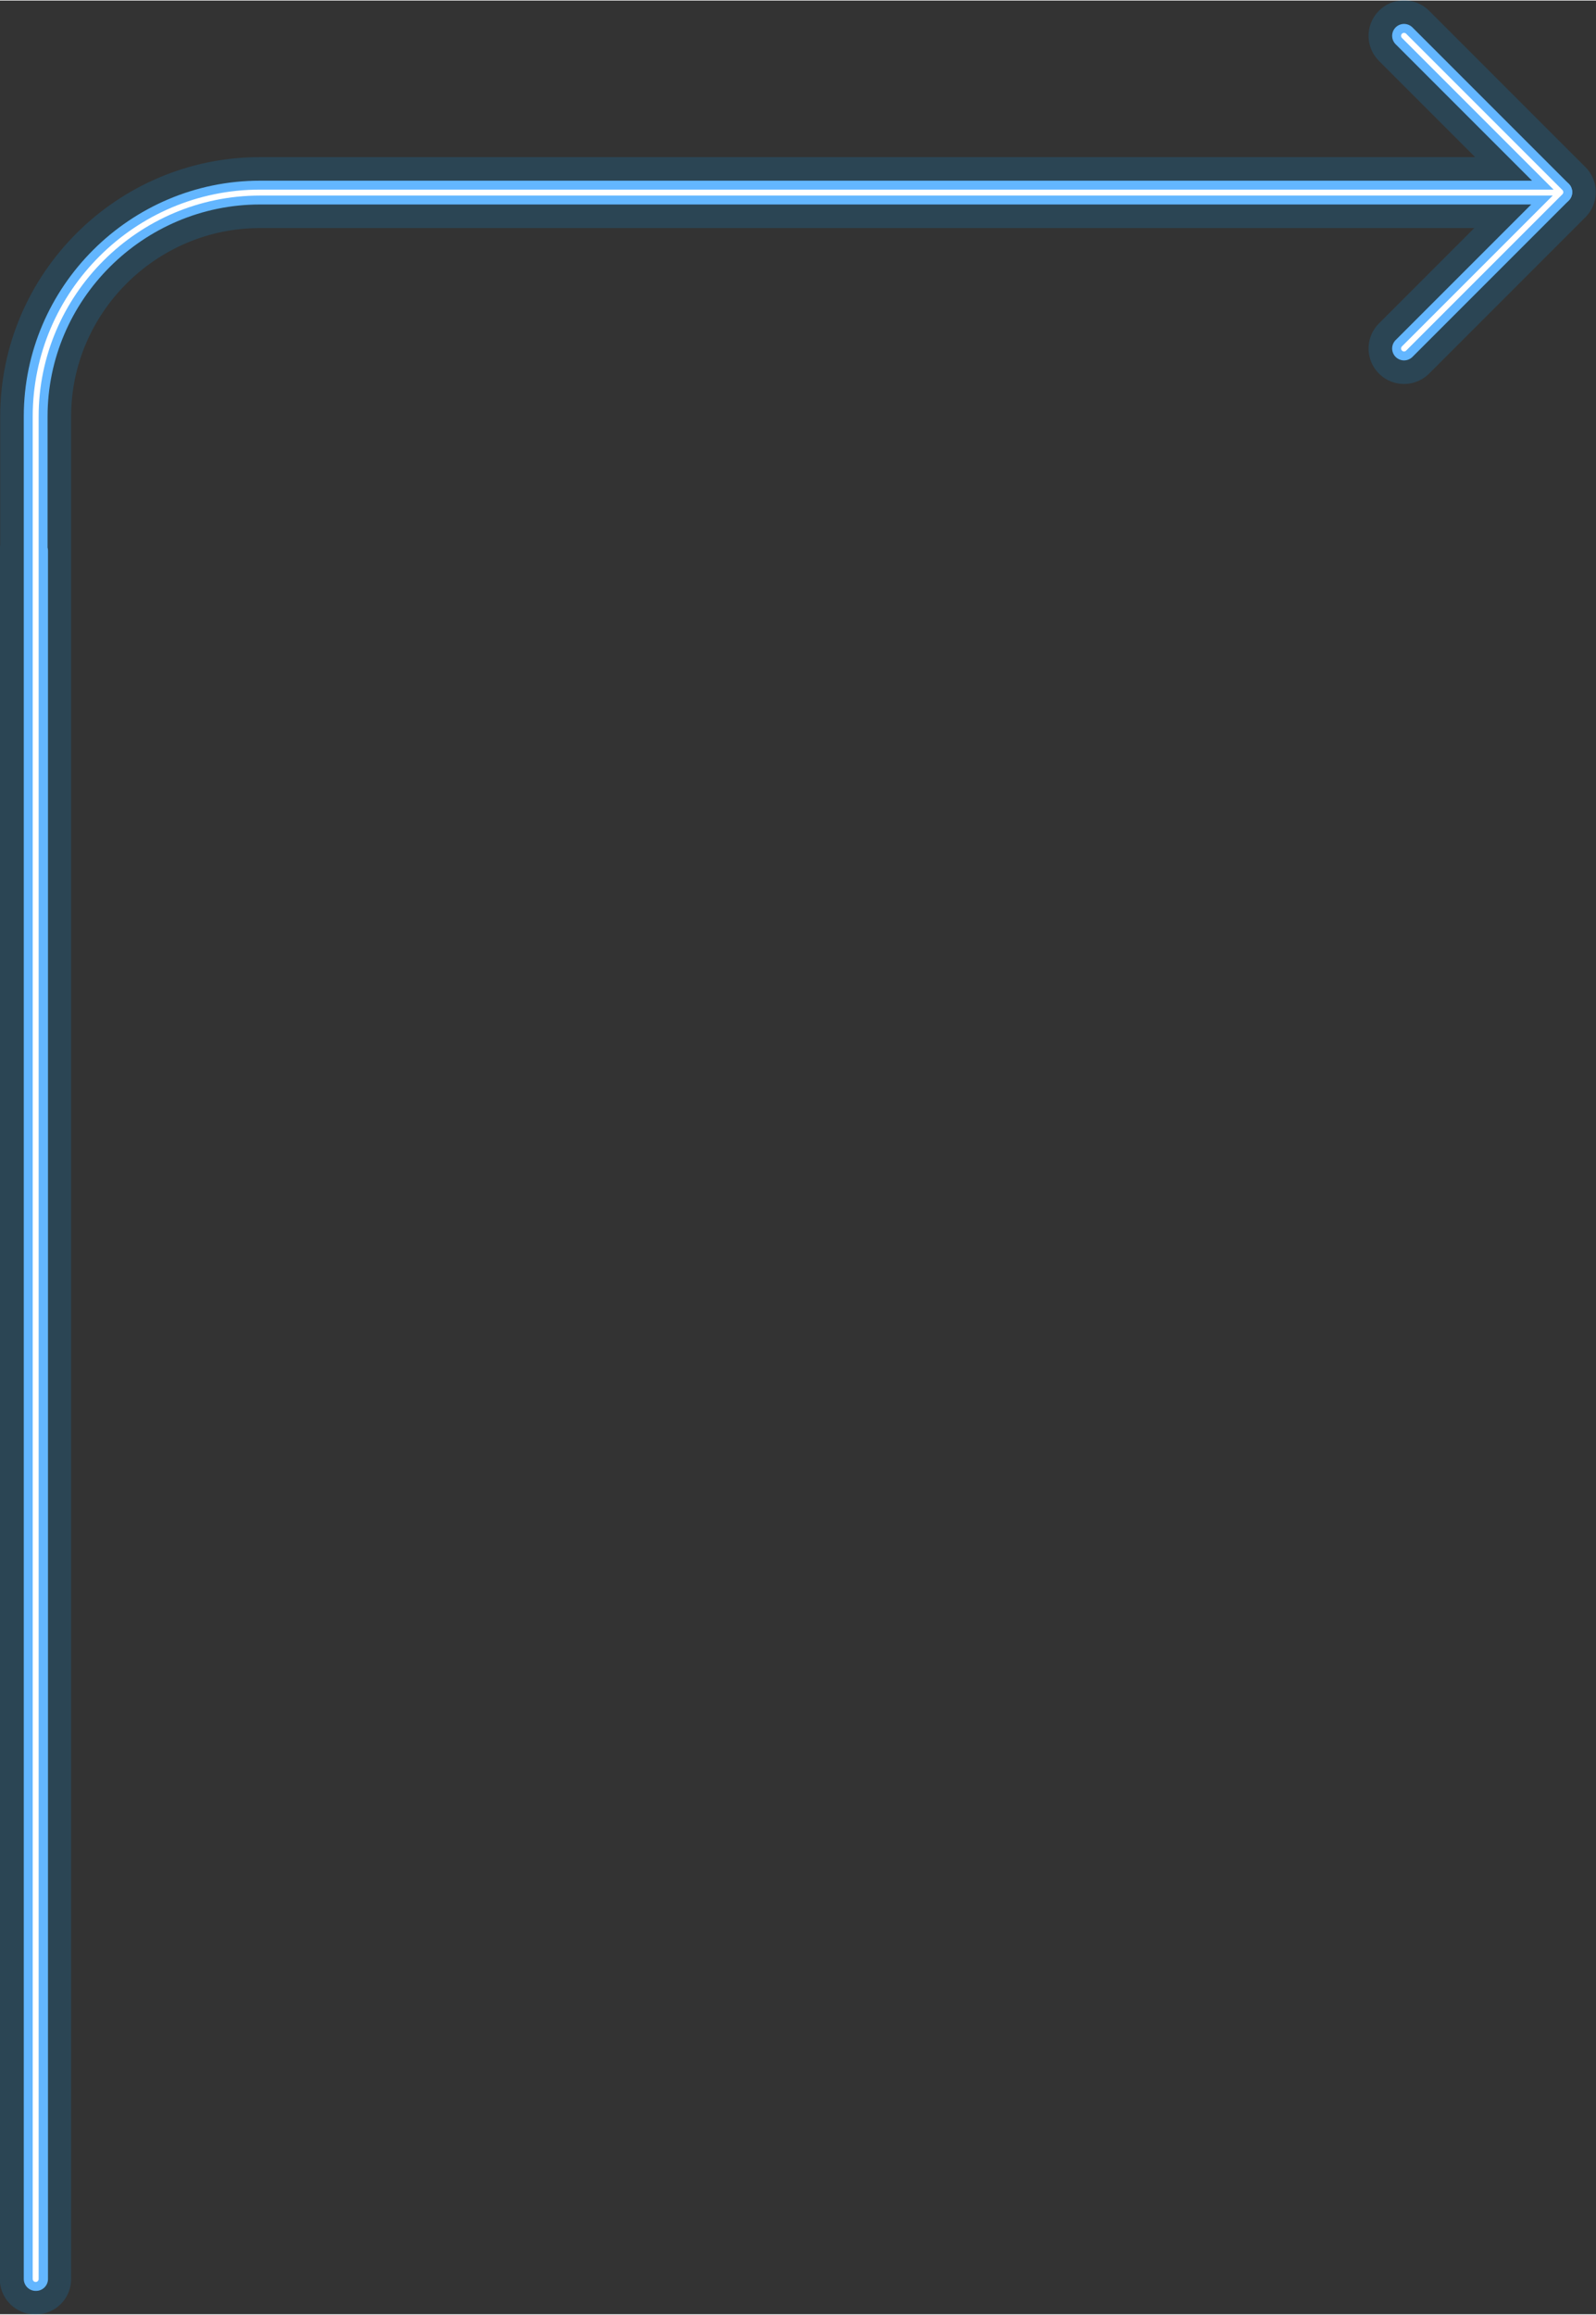
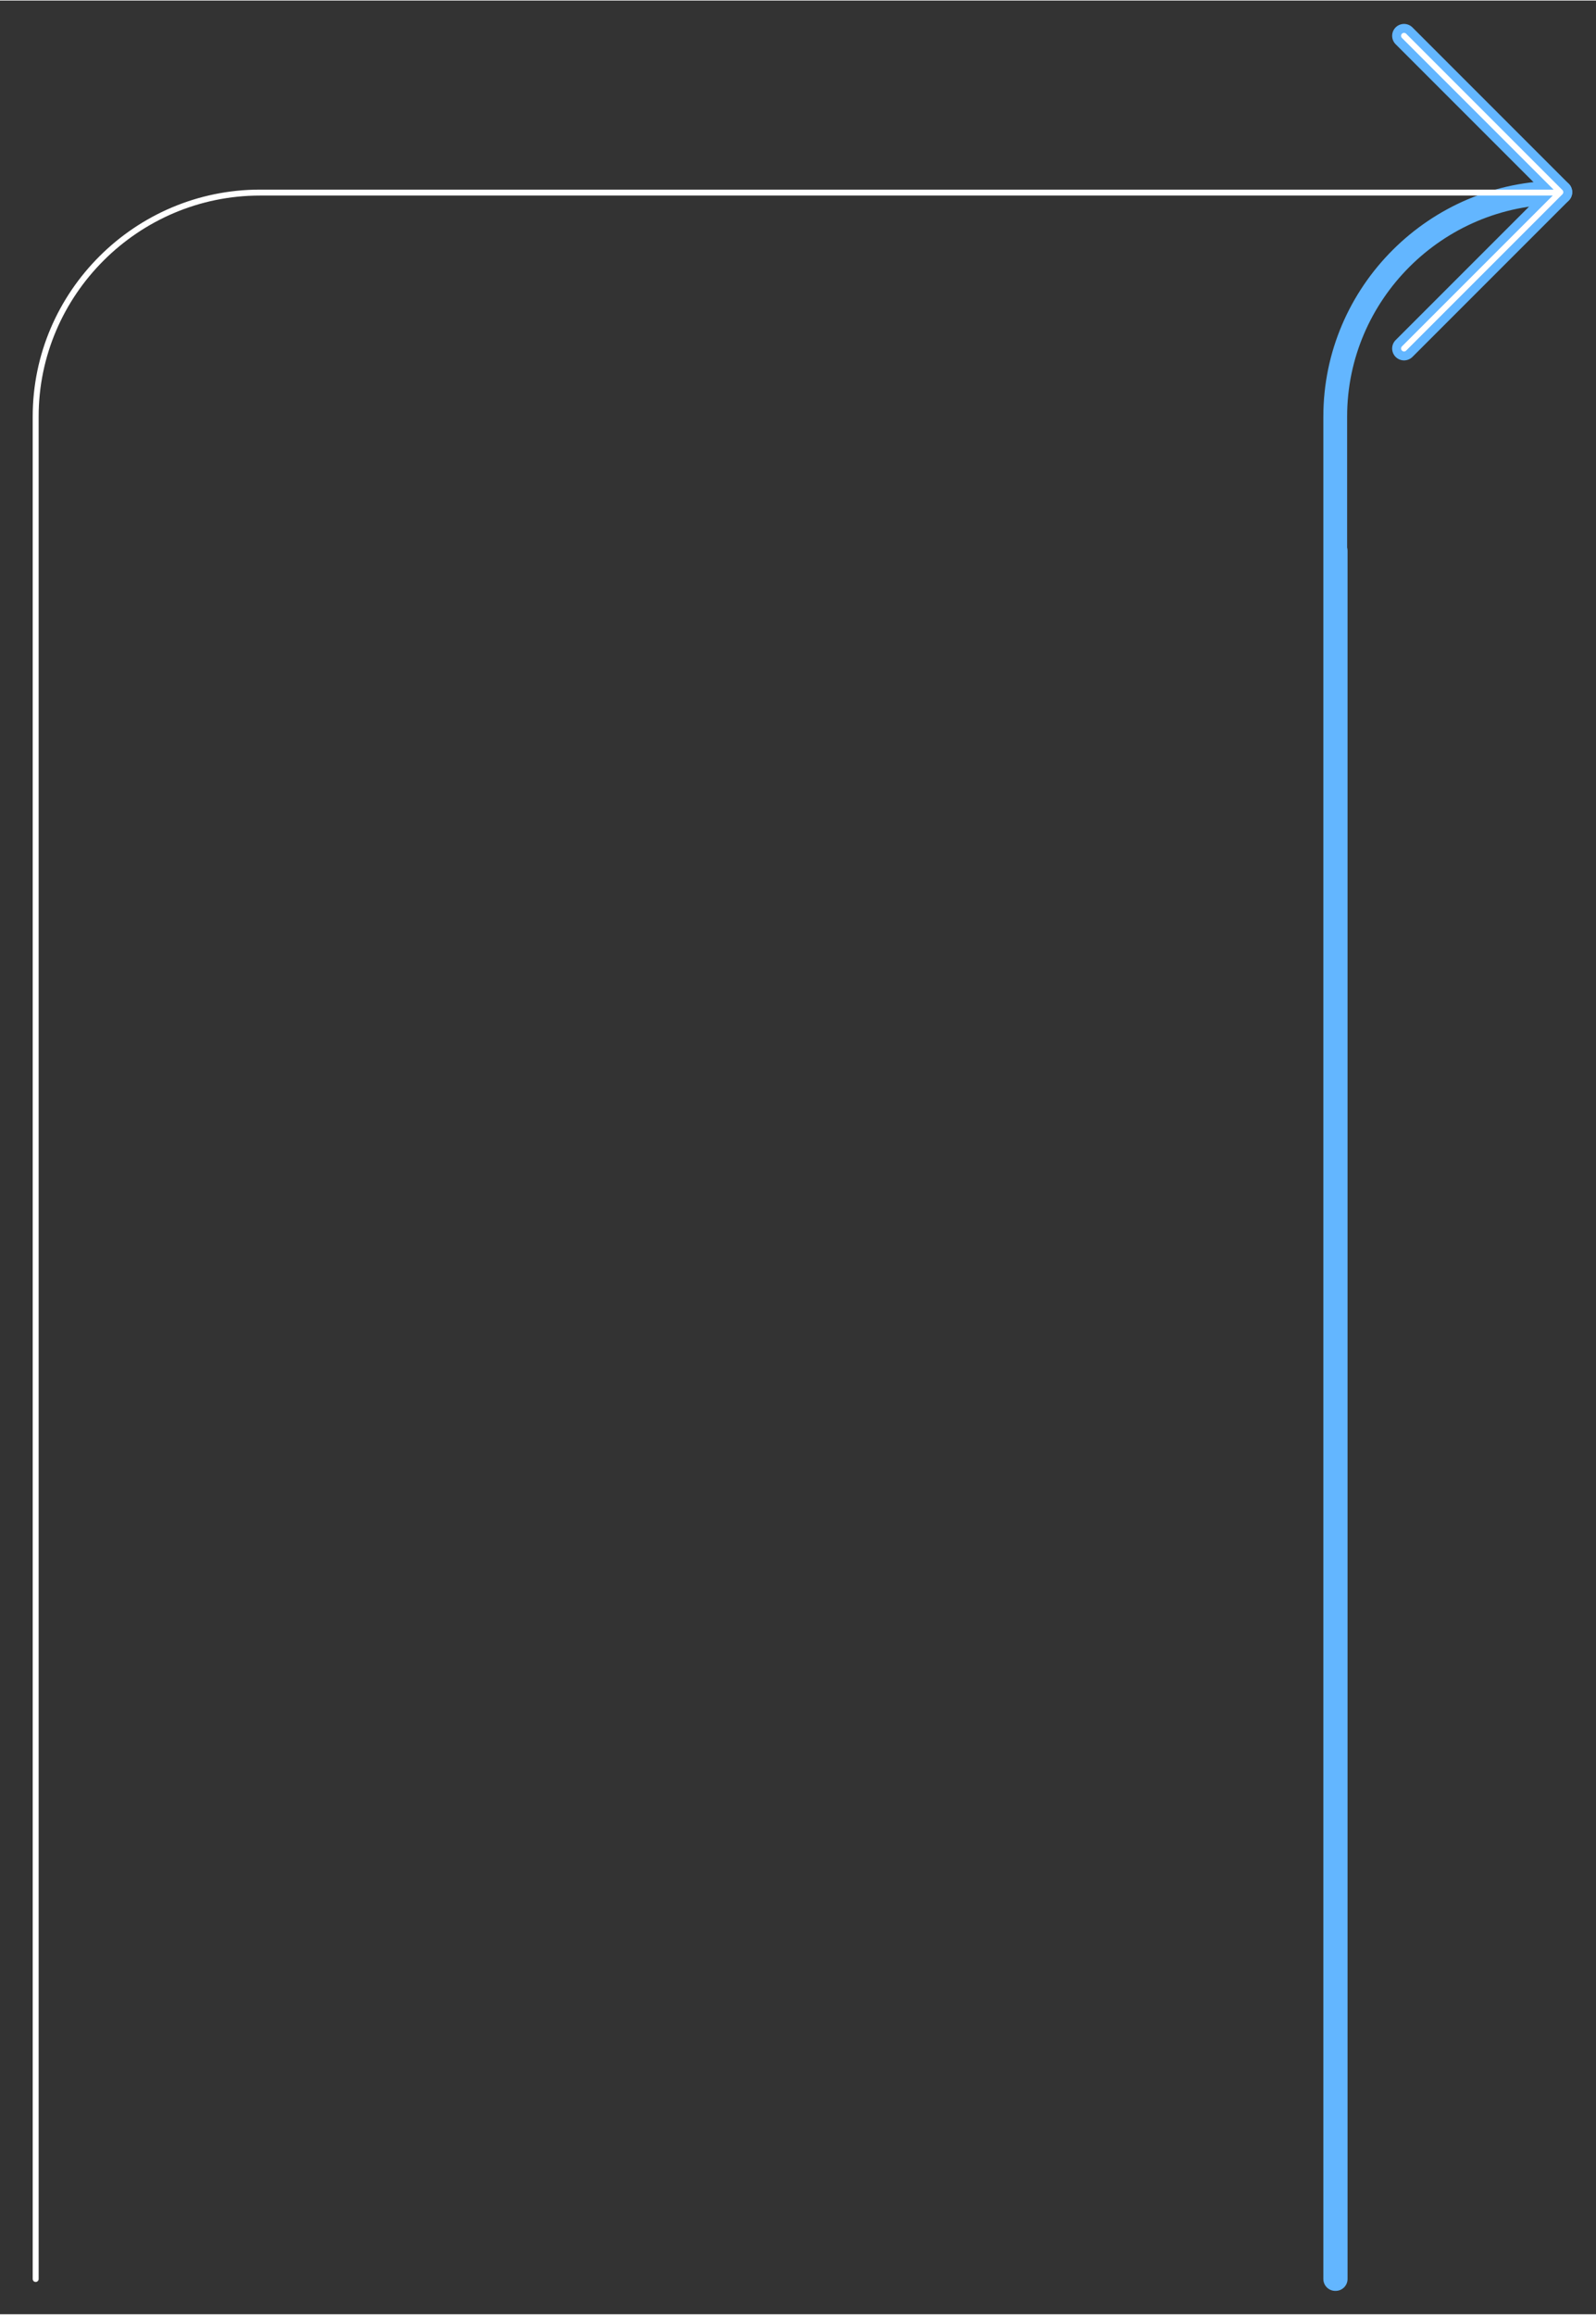
<svg xmlns="http://www.w3.org/2000/svg" xml:space="preserve" width="798px" height="1157px" version="1.1" style="shape-rendering:geometricPrecision; text-rendering:geometricPrecision; image-rendering:optimizeQuality; fill-rule:evenodd; clip-rule:evenodd" viewBox="0 0 37.58 54.46">
  <rect x="0" y="0" width="37.58" height="54.46" fill="#333333" stroke="none" />
  <defs>
    <style type="text/css"> .str1 {stroke:#00A2FF;stroke-width:1.67;stroke-linecap:round;stroke-linejoin:round;stroke-miterlimit:22.926;stroke-opacity:0.161} .str2 {stroke:#63B6FF;stroke-width:0.56;stroke-linecap:round;stroke-linejoin:round;stroke-miterlimit:22.926} .str0 {stroke:white;stroke-width:0.28;stroke-linecap:round;stroke-linejoin:round;stroke-miterlimit:22.926} .str3 {stroke:white;stroke-width:0.14;stroke-linecap:round;stroke-linejoin:round;stroke-miterlimit:22.926} .fil0 {fill:none} .fil1 {fill:none} </style>
  </defs>
  <g id="Слой_x0020_1">
    <g id="_2413563744576">
-       <path class="fil0 str0" d="M36.72 4.52l-30.6 0c-2.9,0 -5.28,2.37 -5.28,5.27l0 43.84" />
-       <path class="fil1 str1" d="M36.74 4.51l-3.68 3.68m3.68 -3.68l-3.68 -3.68m3.66 3.69l-30.6 0c-2.9,0 -5.28,2.37 -5.28,5.27l0 43.84m-0.01 0l0 -40.69" />
-       <path class="fil0 str2" d="M36.72 4.52l-30.6 0c-2.9,0 -5.28,2.37 -5.28,5.27l0 43.84m0.01 0l0 -40.68" />
+       <path class="fil0 str2" d="M36.72 4.52c-2.9,0 -5.28,2.37 -5.28,5.27l0 43.84m0.01 0l0 -40.68" />
      <line class="fil0 str0" x1="36.74" y1="4.51" x2="33.06" y2="0.83" />
      <line class="fil0 str2" x1="36.74" y1="4.51" x2="33.06" y2="0.83" />
-       <line class="fil0 str0" x1="36.74" y1="4.51" x2="33.06" y2="8.19" />
      <line class="fil0 str2" x1="36.74" y1="4.51" x2="33.06" y2="8.19" />
      <path class="fil0 str3" d="M36.74 4.51l-3.68 -3.68m3.68 3.68l-3.68 3.68m3.66 -3.67l-30.6 0c-2.9,0 -5.28,2.37 -5.28,5.27l0 43.84m0 0l0 -40.69" />
    </g>
  </g>
</svg>